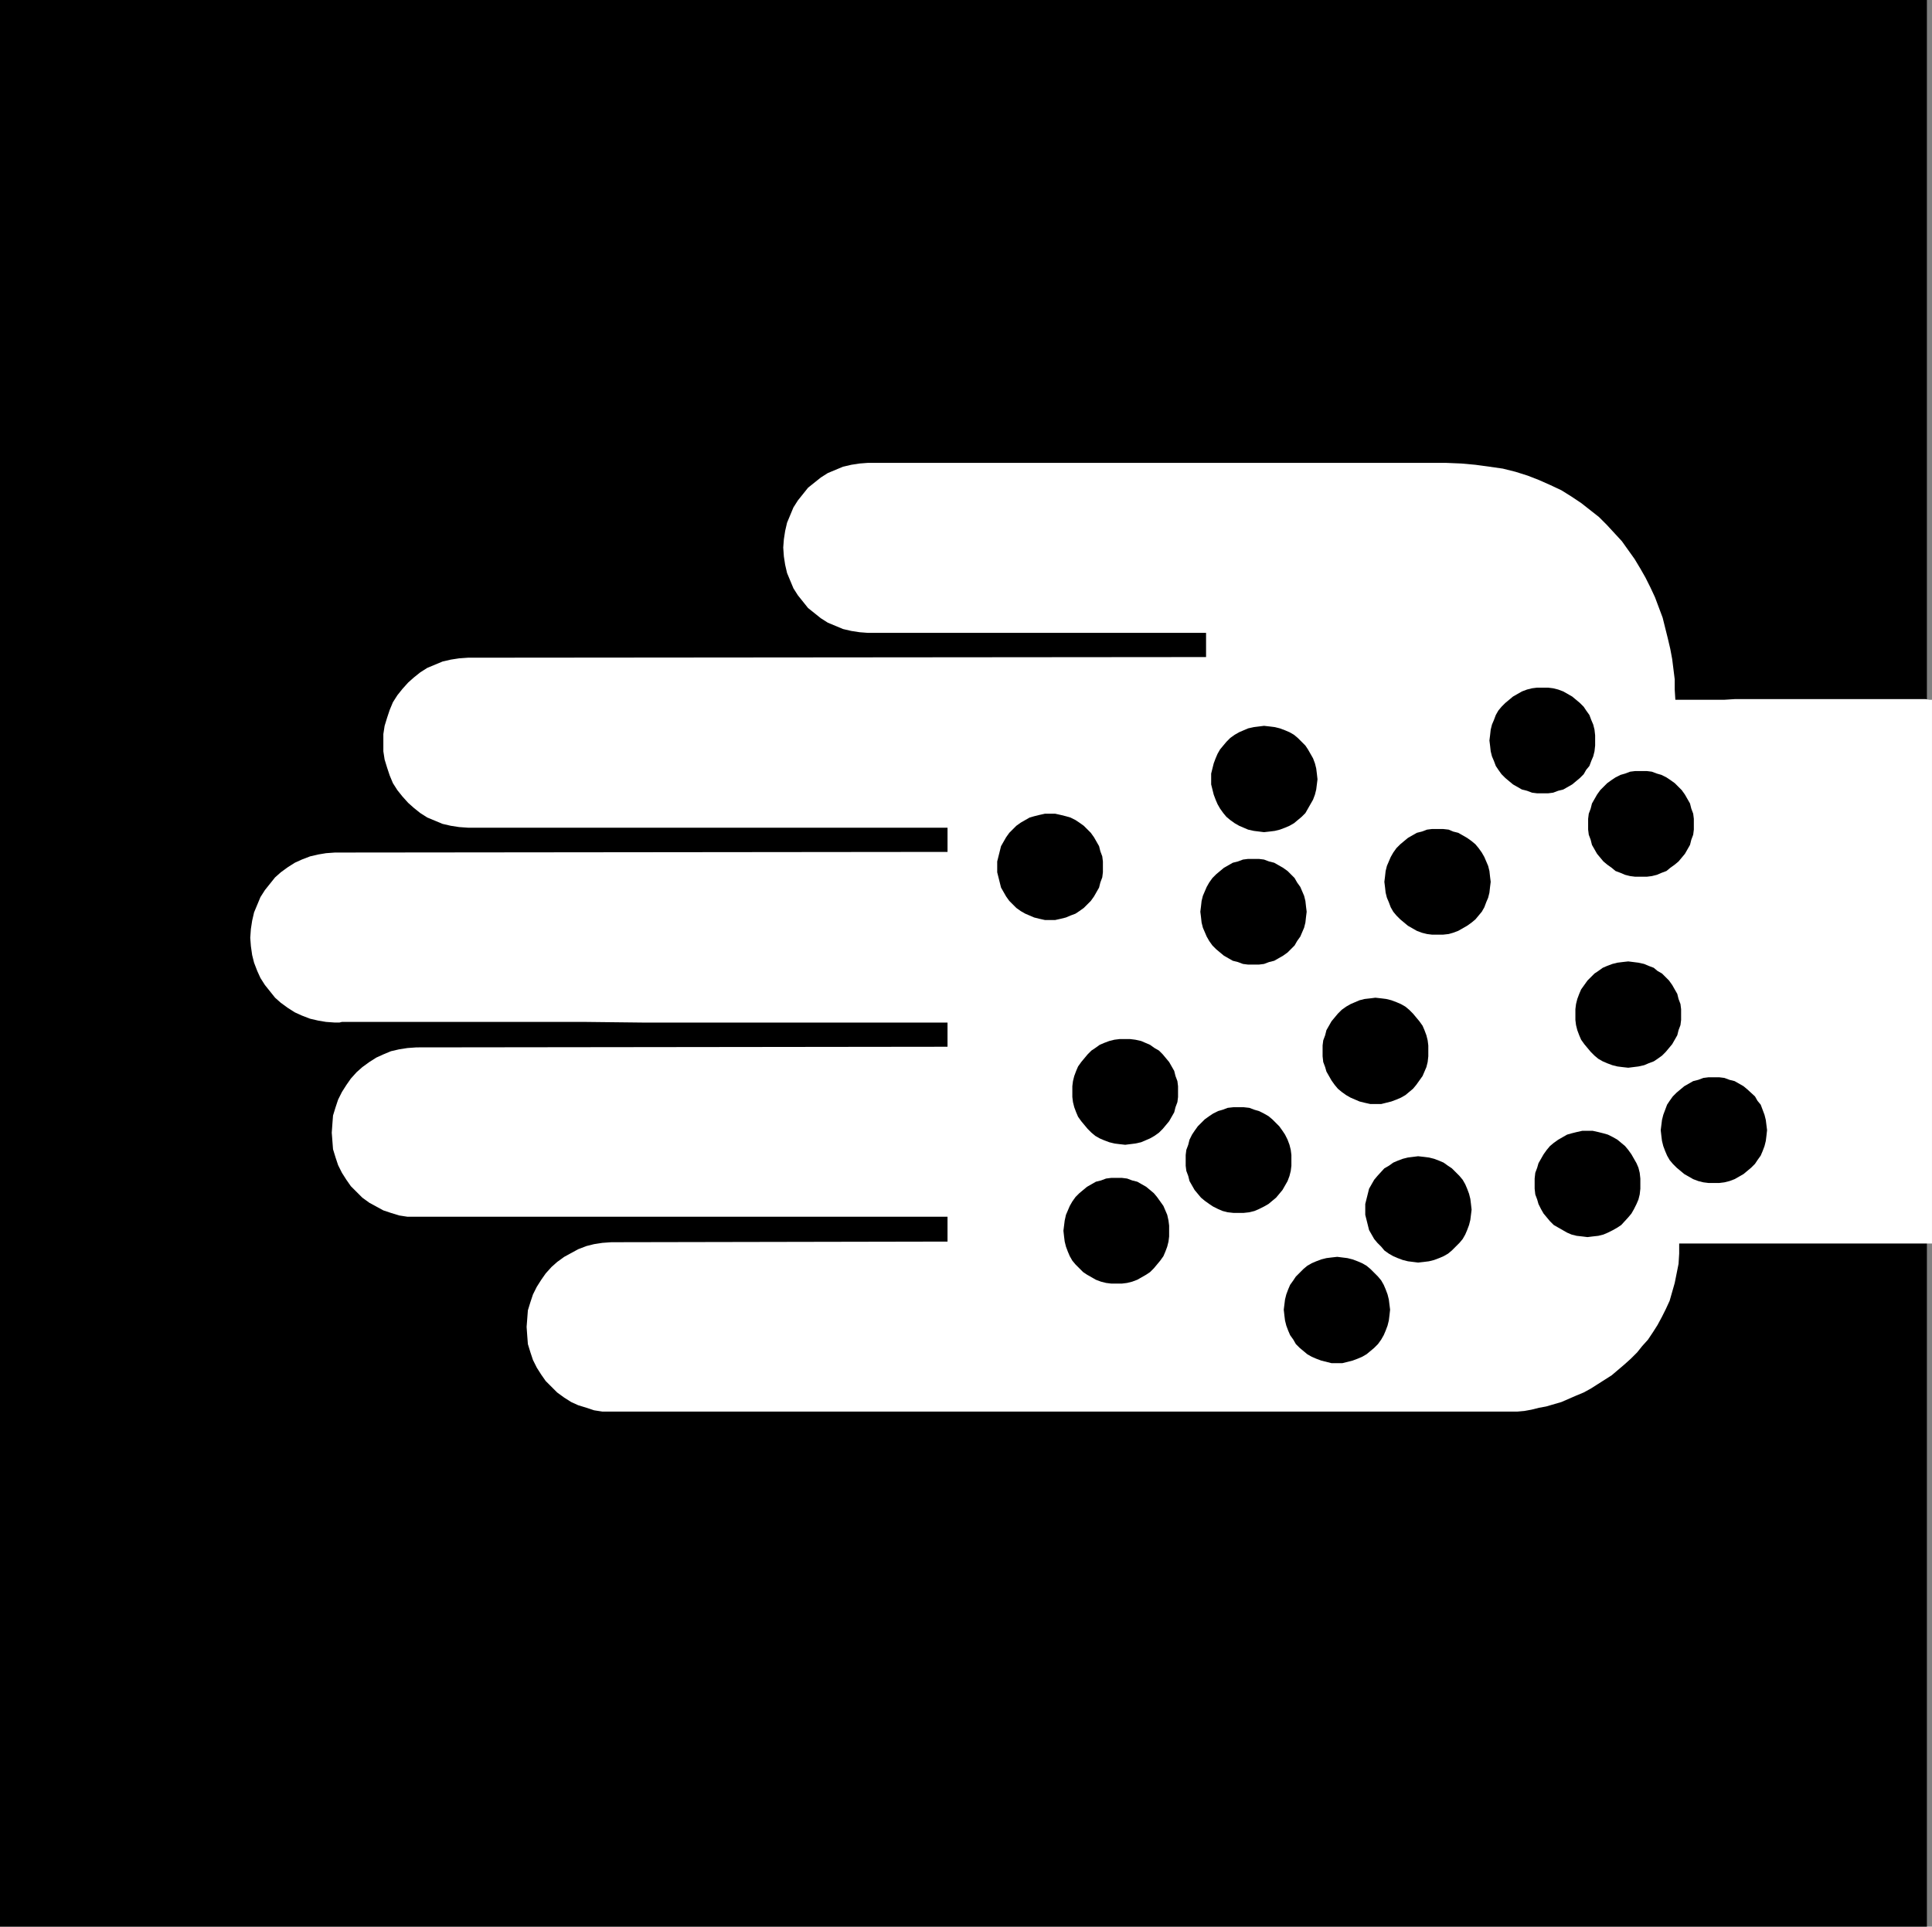
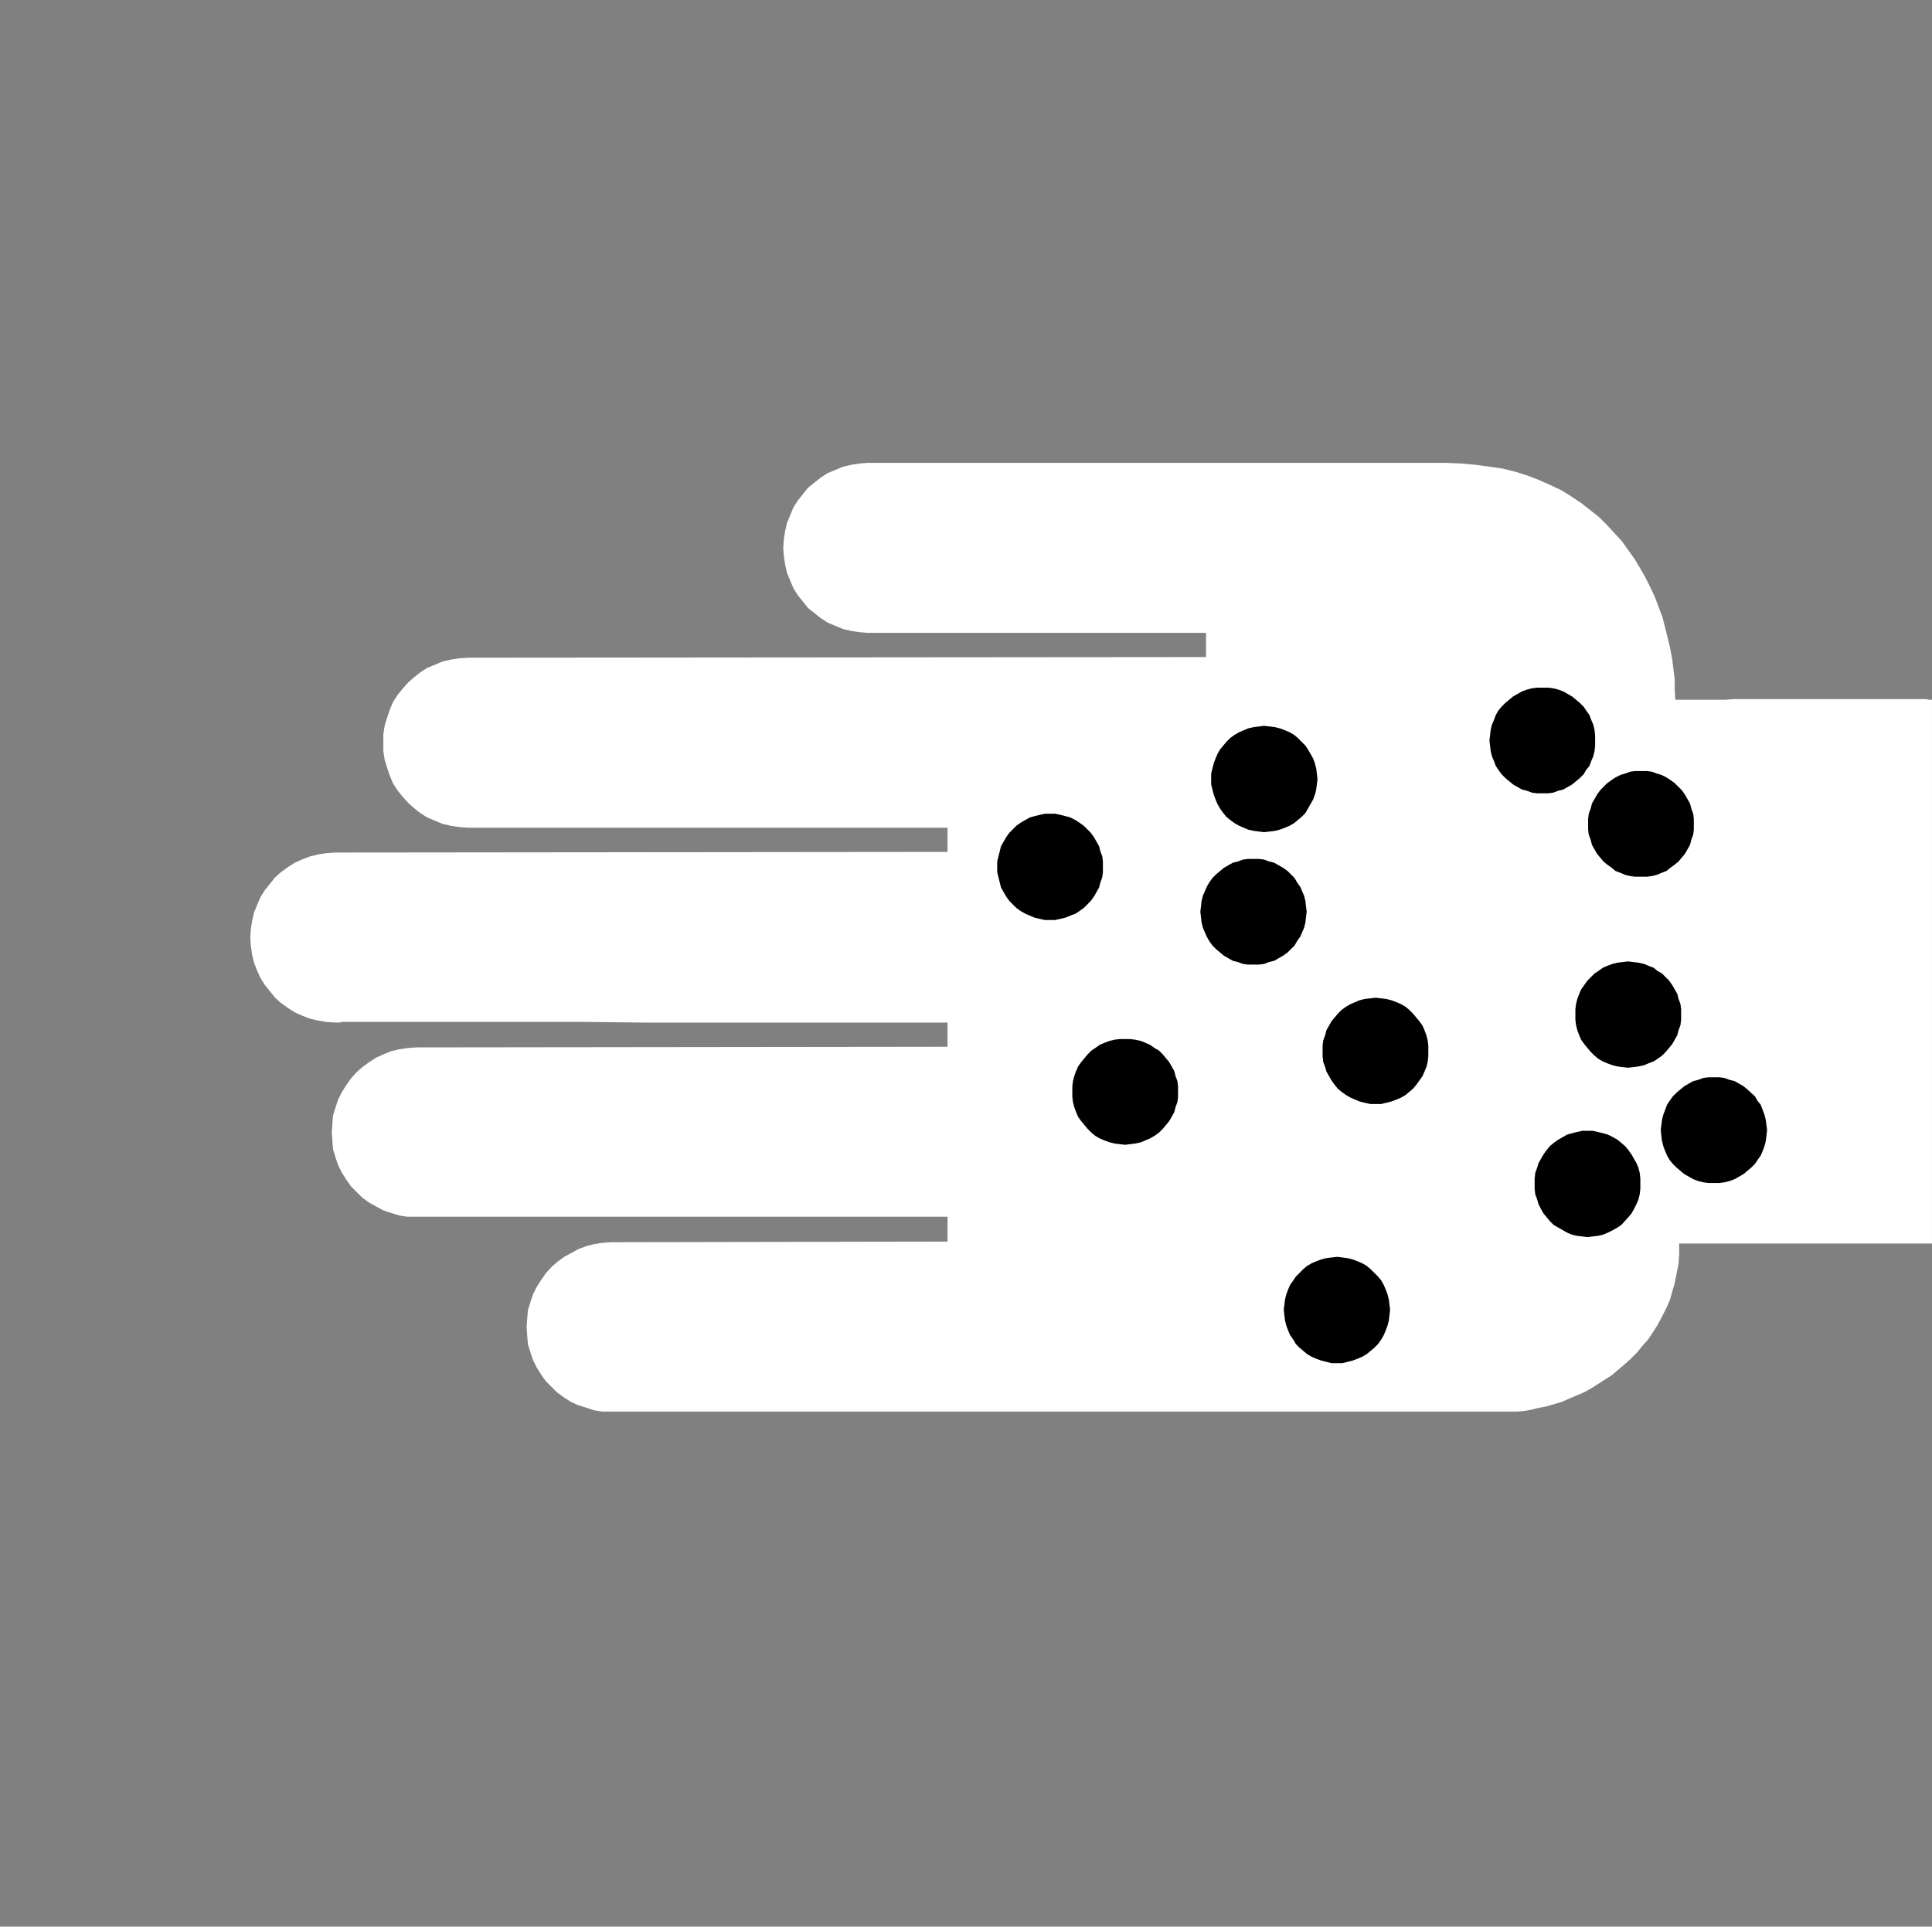
<svg xmlns="http://www.w3.org/2000/svg" xmlns:ns1="http://sodipodi.sourceforge.net/DTD/sodipodi-0.dtd" xmlns:ns2="http://www.inkscape.org/namespaces/inkscape" version="1.0" width="129.724mm" height="129.388mm" id="svg17" ns1:docname="Dermatology 2.wmf">
  <rect width="100%" height="100%" fill="#808080" stroke="none" />
  <ns1:namedview id="namedview17" pagecolor="#ffffff" bordercolor="#000000" borderopacity="0.25" ns2:showpageshadow="2" ns2:pageopacity="0.0" ns2:pagecheckerboard="0" ns2:deskcolor="#d1d1d1" ns2:document-units="mm" />
  <defs id="defs1">
    <pattern id="WMFhbasepattern" patternUnits="userSpaceOnUse" width="6" height="6" x="0" y="0" />
  </defs>
-   <path style="fill:#000000;fill-opacity:1;fill-rule:evenodd;stroke:none" d="M 489.001,489.027 V 0 H 0 v 489.027 z" id="path1" />
  <path style="fill:#ffffff;fill-opacity:1;fill-rule:evenodd;stroke:none" d="m 366.993,117.489 3.878,0.162 3.555,0.323 3.555,0.485 3.394,0.485 3.232,0.808 3.07,0.97 2.909,1.131 2.909,1.293 2.747,1.293 2.586,1.616 2.424,1.616 2.262,1.778 2.262,1.778 1.939,1.939 1.939,2.101 1.939,2.101 1.616,2.263 1.616,2.263 1.454,2.424 1.293,2.263 1.293,2.586 1.131,2.424 0.97,2.586 0.97,2.586 0.646,2.586 0.646,2.586 0.646,2.747 0.485,2.586 0.323,2.586 0.323,2.586 v 2.586 l 0.162,2.586 h 4.202 1.778 6.464 l 2.586,-0.162 h 5.494 5.979 12.12 5.818 5.656 2.424 8.403 1.454 1.131 l 0.97,0.162 h 0.485 0.162 v 0 138.013 h -64.155 v 2.586 l -0.162,2.586 -0.485,2.424 -0.485,2.424 -0.646,2.263 -0.646,2.263 -0.97,2.101 -0.97,1.939 -1.131,2.101 -1.131,1.778 -1.293,1.939 -1.454,1.616 -1.293,1.616 -1.616,1.616 -1.616,1.454 -3.232,2.747 -3.555,2.263 -1.778,1.131 -1.778,0.97 -1.939,0.808 -3.717,1.616 -3.878,1.131 -1.778,0.323 -1.939,0.485 -1.778,0.323 -1.778,0.162 h -1.778 -1.616 -226.563 -2.262 l -2.101,-0.323 -1.939,-0.646 -2.101,-0.646 -1.778,-0.808 -1.778,-1.131 -1.778,-1.293 -1.454,-1.454 -1.454,-1.454 -1.131,-1.616 -1.131,-1.778 -0.97,-1.939 -0.646,-1.939 -0.646,-2.101 -0.162,-2.101 -0.162,-2.263 0.162,-2.101 0.162,-2.101 0.646,-2.101 0.646,-1.939 0.97,-1.939 1.131,-1.778 1.131,-1.616 1.454,-1.616 1.454,-1.293 1.778,-1.293 1.778,-0.97 1.778,-0.97 2.101,-0.808 1.939,-0.485 2.101,-0.323 2.262,-0.162 85.325,-0.162 v -6.303 h -134.774 -2.262 l -2.101,-0.323 -2.101,-0.646 -1.939,-0.646 -1.778,-0.97 -1.778,-0.97 -1.778,-1.293 -1.454,-1.454 -1.454,-1.454 -1.131,-1.616 -1.131,-1.778 -0.97,-1.939 -0.646,-1.939 -0.646,-2.101 -0.162,-2.101 -0.162,-2.101 0.162,-2.263 0.162,-2.101 0.646,-2.101 0.646,-1.939 0.97,-1.939 1.131,-1.778 1.131,-1.616 1.454,-1.616 1.454,-1.293 1.778,-1.293 1.778,-1.131 1.778,-0.808 1.939,-0.808 2.101,-0.485 2.101,-0.323 2.262,-0.162 134.774,-0.162 v -6.141 h -1.778 -0.97 -33.128 -6.464 -35.229 l -14.382,-0.162 H 86.779 l -0.646,0.162 h -1.131 l -2.262,-0.162 -1.939,-0.323 -2.101,-0.485 -2.101,-0.808 -1.778,-0.808 -1.778,-1.131 -1.778,-1.293 -1.454,-1.293 -1.293,-1.616 -1.293,-1.616 -1.131,-1.778 -0.808,-1.778 -0.808,-2.101 -0.485,-1.939 -0.323,-2.263 -0.162,-2.101 0.162,-2.263 0.323,-2.101 0.485,-2.101 0.808,-1.939 0.808,-1.939 1.131,-1.778 1.293,-1.616 1.293,-1.616 1.454,-1.293 1.778,-1.293 1.778,-1.131 1.778,-0.808 2.101,-0.808 2.101,-0.485 1.939,-0.323 2.262,-0.162 155.459,-0.162 V 210.091 H 118.776 l -2.262,-0.162 -2.101,-0.323 -2.101,-0.485 -1.939,-0.808 -1.939,-0.808 -1.778,-1.131 -1.616,-1.293 -1.454,-1.293 -1.454,-1.616 -1.293,-1.616 -1.131,-1.778 -0.808,-1.939 -0.646,-1.939 -0.646,-2.101 -0.323,-2.101 v -2.101 -2.263 l 0.323,-2.101 0.646,-2.101 0.646,-1.939 0.808,-1.939 1.131,-1.778 1.293,-1.616 1.454,-1.616 1.454,-1.293 1.616,-1.293 1.778,-1.131 1.939,-0.808 1.939,-0.808 2.101,-0.485 2.101,-0.323 2.262,-0.162 187.294,-0.162 v -6.141 h -85.809 l -2.101,-0.162 -2.101,-0.323 -2.101,-0.485 -1.939,-0.808 -1.939,-0.808 -1.778,-1.131 -1.616,-1.293 -1.616,-1.293 -1.293,-1.616 -1.293,-1.616 -1.131,-1.778 -0.808,-1.939 -0.808,-1.939 -0.485,-2.101 -0.323,-2.101 -0.162,-2.263 0.162,-2.101 0.323,-2.101 0.485,-2.101 0.808,-1.939 0.808,-1.939 1.131,-1.778 1.293,-1.616 1.293,-1.616 1.616,-1.293 1.616,-1.293 1.778,-1.131 1.939,-0.808 1.939,-0.808 2.101,-0.485 2.101,-0.323 2.101,-0.162 z" id="path2" />
  <path style="fill:#000000;fill-opacity:1;fill-rule:evenodd;stroke:none" d="m 266.478,233.524 h 1.293 l 1.454,-0.323 1.293,-0.323 1.131,-0.485 1.293,-0.485 0.97,-0.646 1.131,-0.808 0.97,-0.97 0.808,-0.808 0.808,-1.131 0.646,-1.131 0.646,-1.131 0.323,-1.293 0.485,-1.293 0.162,-1.293 v -1.454 -1.293 l -0.162,-1.293 -0.485,-1.293 -0.323,-1.293 -0.646,-1.131 -0.646,-1.131 -0.808,-1.131 -0.808,-0.808 -0.97,-0.97 -1.131,-0.808 -0.97,-0.646 -1.293,-0.646 -1.131,-0.323 -1.293,-0.323 -1.454,-0.323 h -1.293 -1.293 l -1.454,0.323 -1.293,0.323 -1.131,0.323 -1.131,0.646 -1.131,0.646 -1.131,0.808 -0.97,0.97 -0.808,0.808 -0.808,1.131 -0.646,1.131 -0.646,1.131 -0.323,1.293 -0.323,1.293 -0.323,1.293 v 1.293 1.454 l 0.323,1.293 0.323,1.293 0.323,1.293 0.646,1.131 0.646,1.131 0.808,1.131 0.808,0.808 0.97,0.97 1.131,0.808 1.131,0.646 1.131,0.485 1.131,0.485 1.293,0.323 1.454,0.323 z" id="path3" />
  <path style="fill:#000000;fill-opacity:1;fill-rule:evenodd;stroke:none" d="m 285.547,290.572 1.293,-0.162 1.293,-0.162 1.454,-0.323 1.131,-0.485 1.131,-0.485 1.131,-0.646 1.131,-0.808 0.97,-0.97 0.808,-0.97 0.808,-0.97 0.646,-1.131 0.646,-1.131 0.323,-1.293 0.485,-1.293 0.162,-1.293 v -1.293 -1.454 l -0.162,-1.293 -0.485,-1.293 -0.323,-1.293 -0.646,-1.131 -0.646,-1.131 -0.808,-0.97 -0.808,-0.97 -0.97,-0.97 -1.131,-0.646 -1.131,-0.808 -1.131,-0.485 -1.131,-0.485 -1.454,-0.323 -1.293,-0.162 h -1.293 -1.454 l -1.293,0.162 -1.293,0.323 -1.293,0.485 -1.131,0.485 -1.131,0.808 -0.97,0.646 -0.97,0.97 -0.808,0.97 -0.808,0.97 -0.808,1.131 -0.485,1.131 -0.485,1.293 -0.323,1.293 -0.162,1.293 v 1.454 1.293 l 0.162,1.293 0.323,1.293 0.485,1.293 0.485,1.131 0.808,1.131 0.808,0.97 0.808,0.97 0.97,0.97 0.97,0.808 1.131,0.646 1.131,0.485 1.293,0.485 1.293,0.323 1.293,0.162 z" id="path4" />
-   <path style="fill:#000000;fill-opacity:1;fill-rule:evenodd;stroke:none" d="m 283.284,325.802 h 1.454 l 1.293,-0.162 1.293,-0.323 1.293,-0.485 1.131,-0.646 1.131,-0.646 0.97,-0.646 0.97,-0.97 0.808,-0.97 0.808,-0.97 0.808,-1.131 0.485,-1.131 0.485,-1.293 0.323,-1.293 0.162,-1.293 v -1.454 -1.293 l -0.162,-1.293 -0.323,-1.454 -0.485,-1.131 -0.485,-1.131 -0.808,-1.131 -0.808,-1.131 -0.808,-0.97 -0.97,-0.808 -0.97,-0.808 -1.131,-0.646 -1.131,-0.646 -1.293,-0.323 -1.293,-0.485 -1.293,-0.162 h -1.454 -1.293 l -1.293,0.162 -1.293,0.485 -1.293,0.323 -1.131,0.646 -1.131,0.646 -0.97,0.808 -0.97,0.808 -0.97,0.97 -0.808,1.131 -0.646,1.131 -0.485,1.131 -0.485,1.131 -0.323,1.454 -0.162,1.293 -0.162,1.293 0.162,1.454 0.162,1.293 0.323,1.293 0.485,1.293 0.485,1.131 0.646,1.131 0.808,0.97 0.97,0.97 0.97,0.97 0.97,0.646 1.131,0.646 1.131,0.646 1.293,0.485 1.293,0.323 1.293,0.162 z" id="path5" />
-   <path style="fill:#000000;fill-opacity:1;fill-rule:evenodd;stroke:none" d="m 314.312,307.864 h 1.293 l 1.454,-0.162 1.293,-0.323 1.131,-0.485 1.293,-0.646 1.131,-0.646 0.97,-0.808 0.97,-0.808 0.808,-0.97 0.808,-0.97 0.646,-1.131 0.646,-1.131 0.485,-1.293 0.323,-1.293 0.162,-1.293 v -1.454 -1.293 l -0.162,-1.293 -0.323,-1.293 -0.485,-1.293 -0.646,-1.293 -0.646,-0.97 -0.808,-1.131 -1.778,-1.778 -0.97,-0.808 -1.131,-0.646 -1.293,-0.646 -1.131,-0.323 -1.293,-0.485 -1.454,-0.162 h -1.293 -1.293 l -1.454,0.162 -1.293,0.485 -1.131,0.323 -1.293,0.646 -0.97,0.646 -1.131,0.808 -0.97,0.97 -0.808,0.808 -0.808,1.131 -0.646,0.97 -0.646,1.293 -0.323,1.293 -0.485,1.293 -0.162,1.293 v 1.293 1.454 l 0.162,1.293 0.485,1.293 0.323,1.293 0.646,1.131 0.646,1.131 0.808,0.97 0.808,0.97 0.97,0.808 1.131,0.808 0.97,0.646 1.293,0.646 1.131,0.485 1.293,0.323 1.454,0.162 z" id="path6" />
  <path style="fill:#000000;fill-opacity:1;fill-rule:evenodd;stroke:none" d="m 339.36,346.003 h 1.293 l 1.293,-0.323 1.293,-0.323 1.293,-0.485 1.131,-0.485 1.131,-0.646 0.97,-0.808 0.97,-0.808 0.97,-0.97 0.808,-1.131 0.646,-1.131 0.485,-1.131 0.485,-1.293 0.323,-1.293 0.162,-1.293 0.162,-1.454 -0.162,-1.293 -0.162,-1.293 -0.323,-1.293 -0.485,-1.293 -0.485,-1.131 -0.646,-1.131 -0.808,-0.97 -0.97,-0.97 -0.97,-0.97 -0.97,-0.808 -1.131,-0.646 -1.131,-0.485 -1.293,-0.485 -1.293,-0.323 -1.293,-0.162 -1.293,-0.162 -1.454,0.162 -1.293,0.162 -1.293,0.323 -1.293,0.485 -1.131,0.485 -1.131,0.646 -0.97,0.808 -0.97,0.97 -0.97,0.97 -0.646,0.97 -0.808,1.131 -0.485,1.131 -0.485,1.293 -0.323,1.293 -0.162,1.293 -0.162,1.293 0.162,1.454 0.162,1.293 0.323,1.293 0.485,1.293 0.485,1.131 0.808,1.131 0.646,1.131 0.97,0.97 0.97,0.808 0.97,0.808 1.131,0.646 1.131,0.485 1.293,0.485 1.293,0.323 1.293,0.323 z" id="path7" />
-   <path style="fill:#000000;fill-opacity:1;fill-rule:evenodd;stroke:none" d="m 359.883,320.469 1.454,-0.162 1.293,-0.162 1.293,-0.323 1.293,-0.485 1.131,-0.485 1.131,-0.646 0.97,-0.808 0.97,-0.97 0.97,-0.97 0.808,-0.97 0.646,-1.131 0.485,-1.131 0.485,-1.293 0.323,-1.293 0.162,-1.293 0.162,-1.293 -0.162,-1.454 -0.162,-1.293 -0.323,-1.293 -0.485,-1.293 -0.485,-1.131 -0.646,-1.131 -0.808,-0.97 -0.97,-0.97 -0.97,-0.97 -0.97,-0.646 -1.131,-0.808 -1.131,-0.485 -1.293,-0.485 -1.293,-0.323 -1.293,-0.162 -1.454,-0.162 -1.293,0.162 -1.293,0.162 -1.293,0.323 -1.293,0.485 -1.131,0.485 -1.131,0.808 -1.131,0.646 -1.778,1.939 -0.808,0.97 -0.646,1.131 -0.646,1.131 -0.323,1.293 -0.323,1.293 -0.323,1.293 v 1.454 1.293 l 0.323,1.293 0.323,1.293 0.323,1.293 0.646,1.131 0.646,1.131 0.808,0.97 0.97,0.97 0.808,0.97 1.131,0.808 1.131,0.646 1.131,0.485 1.293,0.485 1.293,0.323 1.293,0.162 z" id="path8" />
  <path style="fill:#000000;fill-opacity:1;fill-rule:evenodd;stroke:none" d="M 349.056,280.229 H 350.51 l 1.293,-0.323 1.293,-0.323 1.293,-0.485 1.131,-0.485 1.131,-0.646 0.97,-0.808 0.97,-0.808 0.808,-0.97 0.808,-1.131 0.808,-1.131 0.485,-1.131 0.485,-1.131 0.323,-1.293 0.162,-1.454 v -1.293 -1.454 l -0.162,-1.293 -0.323,-1.293 -0.485,-1.293 -0.485,-1.131 -0.808,-1.131 -0.808,-0.97 -0.808,-0.97 -0.97,-0.97 -0.97,-0.808 -1.131,-0.646 -1.131,-0.485 -1.293,-0.485 -1.293,-0.323 -1.293,-0.162 -1.454,-0.162 -1.293,0.162 -1.454,0.162 -1.293,0.323 -1.131,0.485 -1.131,0.485 -1.131,0.646 -1.131,0.808 -0.97,0.97 -0.808,0.97 -0.808,0.97 -0.646,1.131 -0.646,1.131 -0.323,1.293 -0.485,1.293 -0.162,1.293 v 1.454 1.293 l 0.162,1.454 0.485,1.293 0.323,1.131 0.646,1.131 0.646,1.131 0.808,1.131 0.808,0.97 0.97,0.808 1.131,0.808 1.131,0.646 1.131,0.485 1.131,0.485 1.293,0.323 1.454,0.323 z" id="path9" />
  <path style="fill:#000000;fill-opacity:1;fill-rule:evenodd;stroke:none" d="m 318.028,244.836 h 1.454 l 1.293,-0.162 1.293,-0.485 1.293,-0.323 1.131,-0.646 1.131,-0.646 1.131,-0.808 0.808,-0.808 0.97,-0.97 0.646,-1.131 0.808,-1.131 0.485,-1.131 0.485,-1.131 0.323,-1.293 0.162,-1.454 0.162,-1.293 -0.162,-1.293 -0.162,-1.454 -0.323,-1.293 -0.485,-1.131 -0.485,-1.131 -0.808,-1.131 -0.646,-1.131 -0.97,-0.97 -0.808,-0.808 -1.131,-0.808 -1.131,-0.646 -1.131,-0.646 -1.293,-0.323 -1.293,-0.485 -1.293,-0.162 h -1.454 -1.293 l -1.293,0.162 -1.293,0.485 -1.293,0.323 -1.131,0.646 -1.131,0.646 -0.97,0.808 -0.97,0.808 -0.97,0.97 -0.808,1.131 -0.646,1.131 -0.485,1.131 -0.485,1.131 -0.323,1.293 -0.162,1.454 -0.162,1.293 0.162,1.293 0.162,1.454 0.323,1.293 0.485,1.131 0.485,1.131 0.646,1.131 0.808,1.131 0.97,0.97 0.97,0.808 0.97,0.808 1.131,0.646 1.131,0.646 1.293,0.323 1.293,0.485 1.293,0.162 z" id="path10" />
  <path style="fill:#000000;fill-opacity:1;fill-rule:evenodd;stroke:none" d="m 320.776,211.222 1.454,-0.162 1.293,-0.162 1.293,-0.323 1.293,-0.485 1.131,-0.485 1.131,-0.646 0.97,-0.808 0.97,-0.808 0.97,-0.97 0.646,-1.131 0.646,-1.131 0.646,-1.131 0.485,-1.293 0.323,-1.293 0.162,-1.293 0.162,-1.293 -0.162,-1.454 -0.162,-1.293 -0.323,-1.293 -0.485,-1.293 -0.646,-1.131 -0.646,-1.131 -0.646,-0.97 -0.97,-0.97 -0.97,-0.97 -0.97,-0.808 -1.131,-0.646 -1.131,-0.485 -1.293,-0.485 -1.293,-0.323 -1.293,-0.162 -1.454,-0.162 -1.293,0.162 -1.293,0.162 -1.454,0.323 -1.131,0.485 -1.131,0.485 -1.131,0.646 -1.131,0.808 -0.97,0.97 -0.808,0.97 -0.808,0.97 -0.646,1.131 -0.485,1.131 -0.485,1.293 -0.323,1.293 -0.323,1.293 v 1.454 1.293 l 0.323,1.293 0.323,1.293 0.485,1.293 0.485,1.131 0.646,1.131 0.808,1.131 0.808,0.97 0.97,0.808 1.131,0.808 1.131,0.646 1.131,0.485 1.131,0.485 1.454,0.323 1.293,0.162 z" id="path11" />
-   <path style="fill:#000000;fill-opacity:1;fill-rule:evenodd;stroke:none" d="m 364.892,237.241 h 1.293 l 1.454,-0.162 1.131,-0.323 1.293,-0.485 1.131,-0.646 1.131,-0.646 1.131,-0.808 0.97,-0.808 0.808,-0.97 0.808,-0.97 0.646,-1.131 0.485,-1.293 0.485,-1.131 0.323,-1.293 0.162,-1.454 0.162,-1.293 -0.162,-1.293 -0.162,-1.454 -0.323,-1.293 -0.485,-1.131 -0.485,-1.131 -0.646,-1.131 -0.808,-1.131 -0.808,-0.97 -0.97,-0.808 -1.131,-0.808 -1.131,-0.646 -1.131,-0.646 -1.293,-0.323 -1.131,-0.485 -1.454,-0.162 h -1.293 -1.454 l -1.293,0.162 -1.293,0.485 -1.293,0.323 -1.131,0.646 -1.131,0.646 -0.97,0.808 -0.97,0.808 -0.97,0.97 -0.808,1.131 -0.646,1.131 -0.485,1.131 -0.485,1.131 -0.323,1.293 -0.162,1.454 -0.162,1.293 0.162,1.293 0.162,1.454 0.323,1.293 0.485,1.131 0.485,1.293 0.646,1.131 0.808,0.97 0.97,0.97 0.97,0.808 0.97,0.808 1.131,0.646 1.131,0.646 1.293,0.485 1.293,0.323 1.293,0.162 z" id="path12" />
  <path style="fill:#000000;fill-opacity:1;fill-rule:evenodd;stroke:none" d="m 391.395,201.364 h 1.454 l 1.293,-0.162 1.293,-0.485 1.293,-0.323 1.131,-0.646 1.131,-0.646 0.97,-0.808 0.97,-0.808 0.97,-0.97 0.646,-1.131 0.808,-0.97 0.485,-1.293 0.485,-1.131 0.323,-1.293 0.162,-1.454 v -1.293 -1.293 l -0.162,-1.454 -0.323,-1.293 -0.485,-1.131 -0.485,-1.293 -0.808,-1.131 -0.646,-0.97 -0.97,-0.97 -0.97,-0.808 -0.97,-0.808 -1.131,-0.646 -1.131,-0.646 -1.293,-0.485 -1.293,-0.323 -1.293,-0.162 h -1.454 -1.293 l -1.293,0.162 -1.293,0.323 -1.293,0.485 -1.131,0.646 -1.131,0.646 -0.97,0.808 -0.97,0.808 -0.97,0.97 -0.808,0.97 -0.646,1.131 -0.485,1.293 -0.485,1.131 -0.323,1.293 -0.162,1.454 -0.162,1.293 0.162,1.293 0.162,1.454 0.323,1.293 0.485,1.131 0.485,1.293 0.646,0.97 0.808,1.131 0.97,0.97 0.97,0.808 0.97,0.808 1.131,0.646 1.131,0.646 1.293,0.323 1.293,0.485 1.293,0.162 z" id="path13" />
  <path style="fill:#000000;fill-opacity:1;fill-rule:evenodd;stroke:none" d="m 416.443,222.535 h 1.454 l 1.293,-0.162 1.293,-0.323 1.131,-0.485 1.293,-0.485 0.97,-0.808 1.131,-0.808 0.97,-0.808 0.808,-0.97 0.808,-0.97 0.646,-1.131 0.646,-1.131 0.323,-1.293 0.485,-1.293 0.162,-1.293 v -1.454 -1.293 l -0.162,-1.293 -0.485,-1.293 -0.323,-1.293 -0.646,-1.131 -0.646,-1.131 -0.808,-1.131 -0.808,-0.808 -0.97,-0.97 -1.131,-0.808 -0.97,-0.646 -1.293,-0.646 -1.131,-0.323 -1.293,-0.485 -1.293,-0.162 h -1.454 -1.454 l -1.293,0.162 -1.293,0.485 -1.131,0.323 -1.293,0.646 -0.97,0.646 -1.131,0.808 -0.97,0.97 -0.808,0.808 -0.808,1.131 -0.646,1.131 -0.646,1.131 -0.323,1.293 -0.485,1.293 -0.162,1.293 v 1.293 1.454 l 0.162,1.293 0.485,1.293 0.323,1.293 0.646,1.131 0.646,1.131 0.808,0.97 0.808,0.97 0.97,0.808 1.131,0.808 0.97,0.808 1.293,0.485 1.131,0.485 1.293,0.323 1.293,0.162 z" id="path14" />
  <path style="fill:#000000;fill-opacity:1;fill-rule:evenodd;stroke:none" d="m 413.211,271.017 1.293,-0.162 1.293,-0.162 1.454,-0.323 1.131,-0.485 1.293,-0.485 0.97,-0.646 1.131,-0.808 0.97,-0.97 0.808,-0.97 0.808,-0.97 0.646,-1.131 0.646,-1.131 0.323,-1.293 0.485,-1.293 0.162,-1.293 v -1.293 -1.454 l -0.162,-1.293 -0.485,-1.293 -0.323,-1.293 -0.646,-1.131 -0.646,-1.131 -0.808,-1.131 -0.808,-0.808 -0.97,-0.97 -1.131,-0.646 -0.97,-0.808 -1.293,-0.485 -1.131,-0.485 -1.454,-0.323 -1.293,-0.162 -1.293,-0.162 -1.454,0.162 -1.293,0.162 -1.293,0.323 -1.293,0.485 -1.131,0.485 -1.131,0.808 -0.97,0.646 -0.97,0.97 -0.808,0.808 -0.808,1.131 -0.808,1.131 -0.485,1.131 -0.485,1.293 -0.323,1.293 -0.162,1.293 v 1.454 1.293 l 0.162,1.293 0.323,1.293 0.485,1.293 0.485,1.131 0.808,1.131 0.808,0.97 0.808,0.97 0.97,0.97 0.97,0.808 1.131,0.646 1.131,0.485 1.293,0.485 1.293,0.323 1.293,0.162 z" id="path15" />
  <path style="fill:#000000;fill-opacity:1;fill-rule:evenodd;stroke:none" d="m 402.868,314.005 1.293,-0.162 1.454,-0.162 1.293,-0.323 1.131,-0.485 1.293,-0.646 1.131,-0.646 0.97,-0.646 1.778,-1.939 0.808,-0.97 0.646,-1.131 0.646,-1.293 0.485,-1.131 0.323,-1.293 0.162,-1.454 v -1.293 -1.293 l -0.162,-1.454 -0.323,-1.293 -0.485,-1.131 -0.646,-1.131 -0.646,-1.131 -0.808,-1.131 -0.808,-0.97 -0.97,-0.808 -0.97,-0.808 -1.131,-0.646 -1.293,-0.646 -1.131,-0.323 -1.293,-0.323 -1.454,-0.323 h -1.293 -1.293 l -1.454,0.323 -1.293,0.323 -1.131,0.323 -1.131,0.646 -1.131,0.646 -1.131,0.808 -0.97,0.808 -0.808,0.97 -0.808,1.131 -0.646,1.131 -0.646,1.131 -0.323,1.131 -0.485,1.293 -0.162,1.454 v 1.293 1.293 l 0.162,1.454 0.485,1.293 0.323,1.131 0.646,1.293 0.646,1.131 0.808,0.97 0.808,0.97 0.97,0.97 1.131,0.646 1.131,0.646 1.131,0.646 1.131,0.485 1.293,0.323 1.454,0.162 z" id="path16" />
  <path style="fill:#000000;fill-opacity:1;fill-rule:evenodd;stroke:none" d="m 434.865,300.268 h 1.454 l 1.293,-0.162 1.293,-0.323 1.293,-0.485 1.131,-0.646 1.131,-0.646 0.97,-0.808 0.97,-0.808 0.97,-0.97 0.646,-0.97 0.808,-1.131 0.485,-1.131 0.485,-1.293 0.323,-1.293 0.162,-1.293 0.162,-1.454 -0.162,-1.293 -0.162,-1.293 -0.323,-1.293 -0.485,-1.293 -0.485,-1.293 -0.808,-0.97 -0.646,-1.131 -1.939,-1.778 -0.97,-0.808 -1.131,-0.646 -1.131,-0.646 -1.293,-0.323 -1.293,-0.485 -1.293,-0.162 h -1.454 -1.293 l -1.293,0.162 -1.293,0.485 -1.293,0.323 -1.131,0.646 -1.131,0.646 -0.97,0.808 -0.97,0.808 -0.97,0.97 -0.808,1.131 -0.646,0.97 -0.485,1.293 -0.485,1.293 -0.323,1.293 -0.162,1.293 -0.162,1.293 0.162,1.454 0.162,1.293 0.323,1.293 0.485,1.293 0.485,1.131 0.646,1.131 0.808,0.97 0.97,0.97 0.97,0.808 0.97,0.808 1.131,0.646 1.131,0.646 1.293,0.485 1.293,0.323 1.293,0.162 z" id="path17" />
</svg>